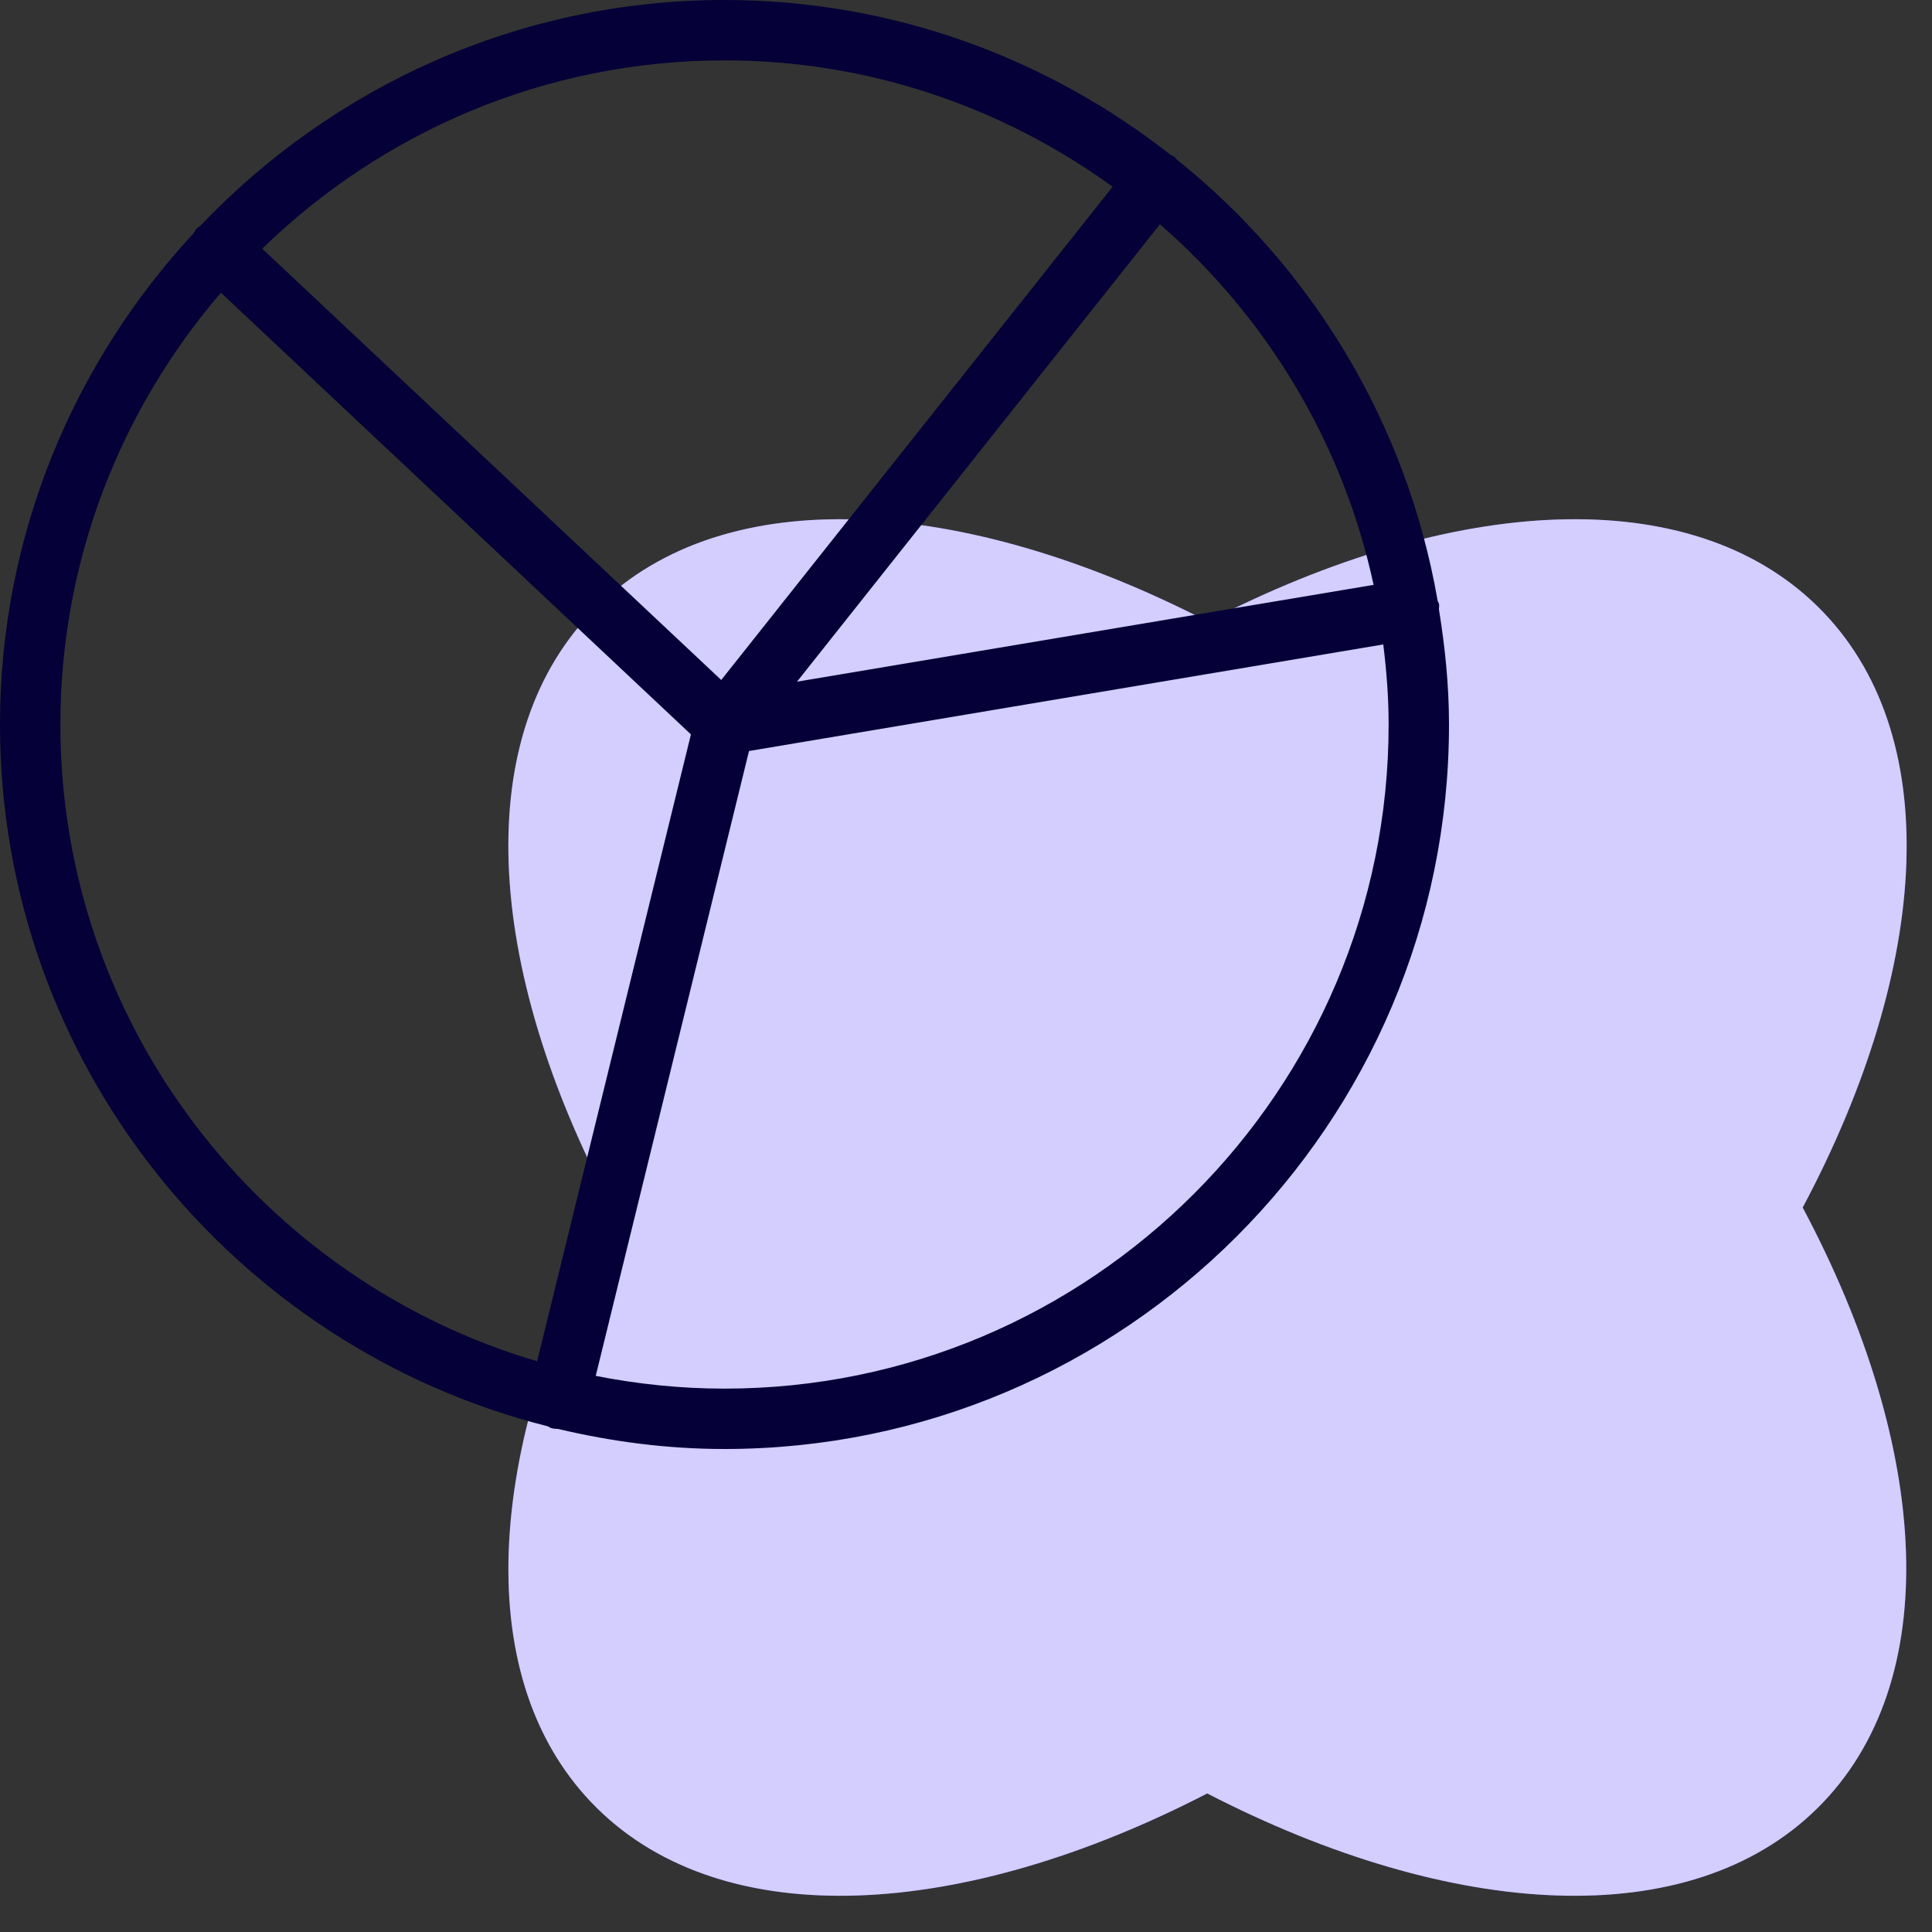
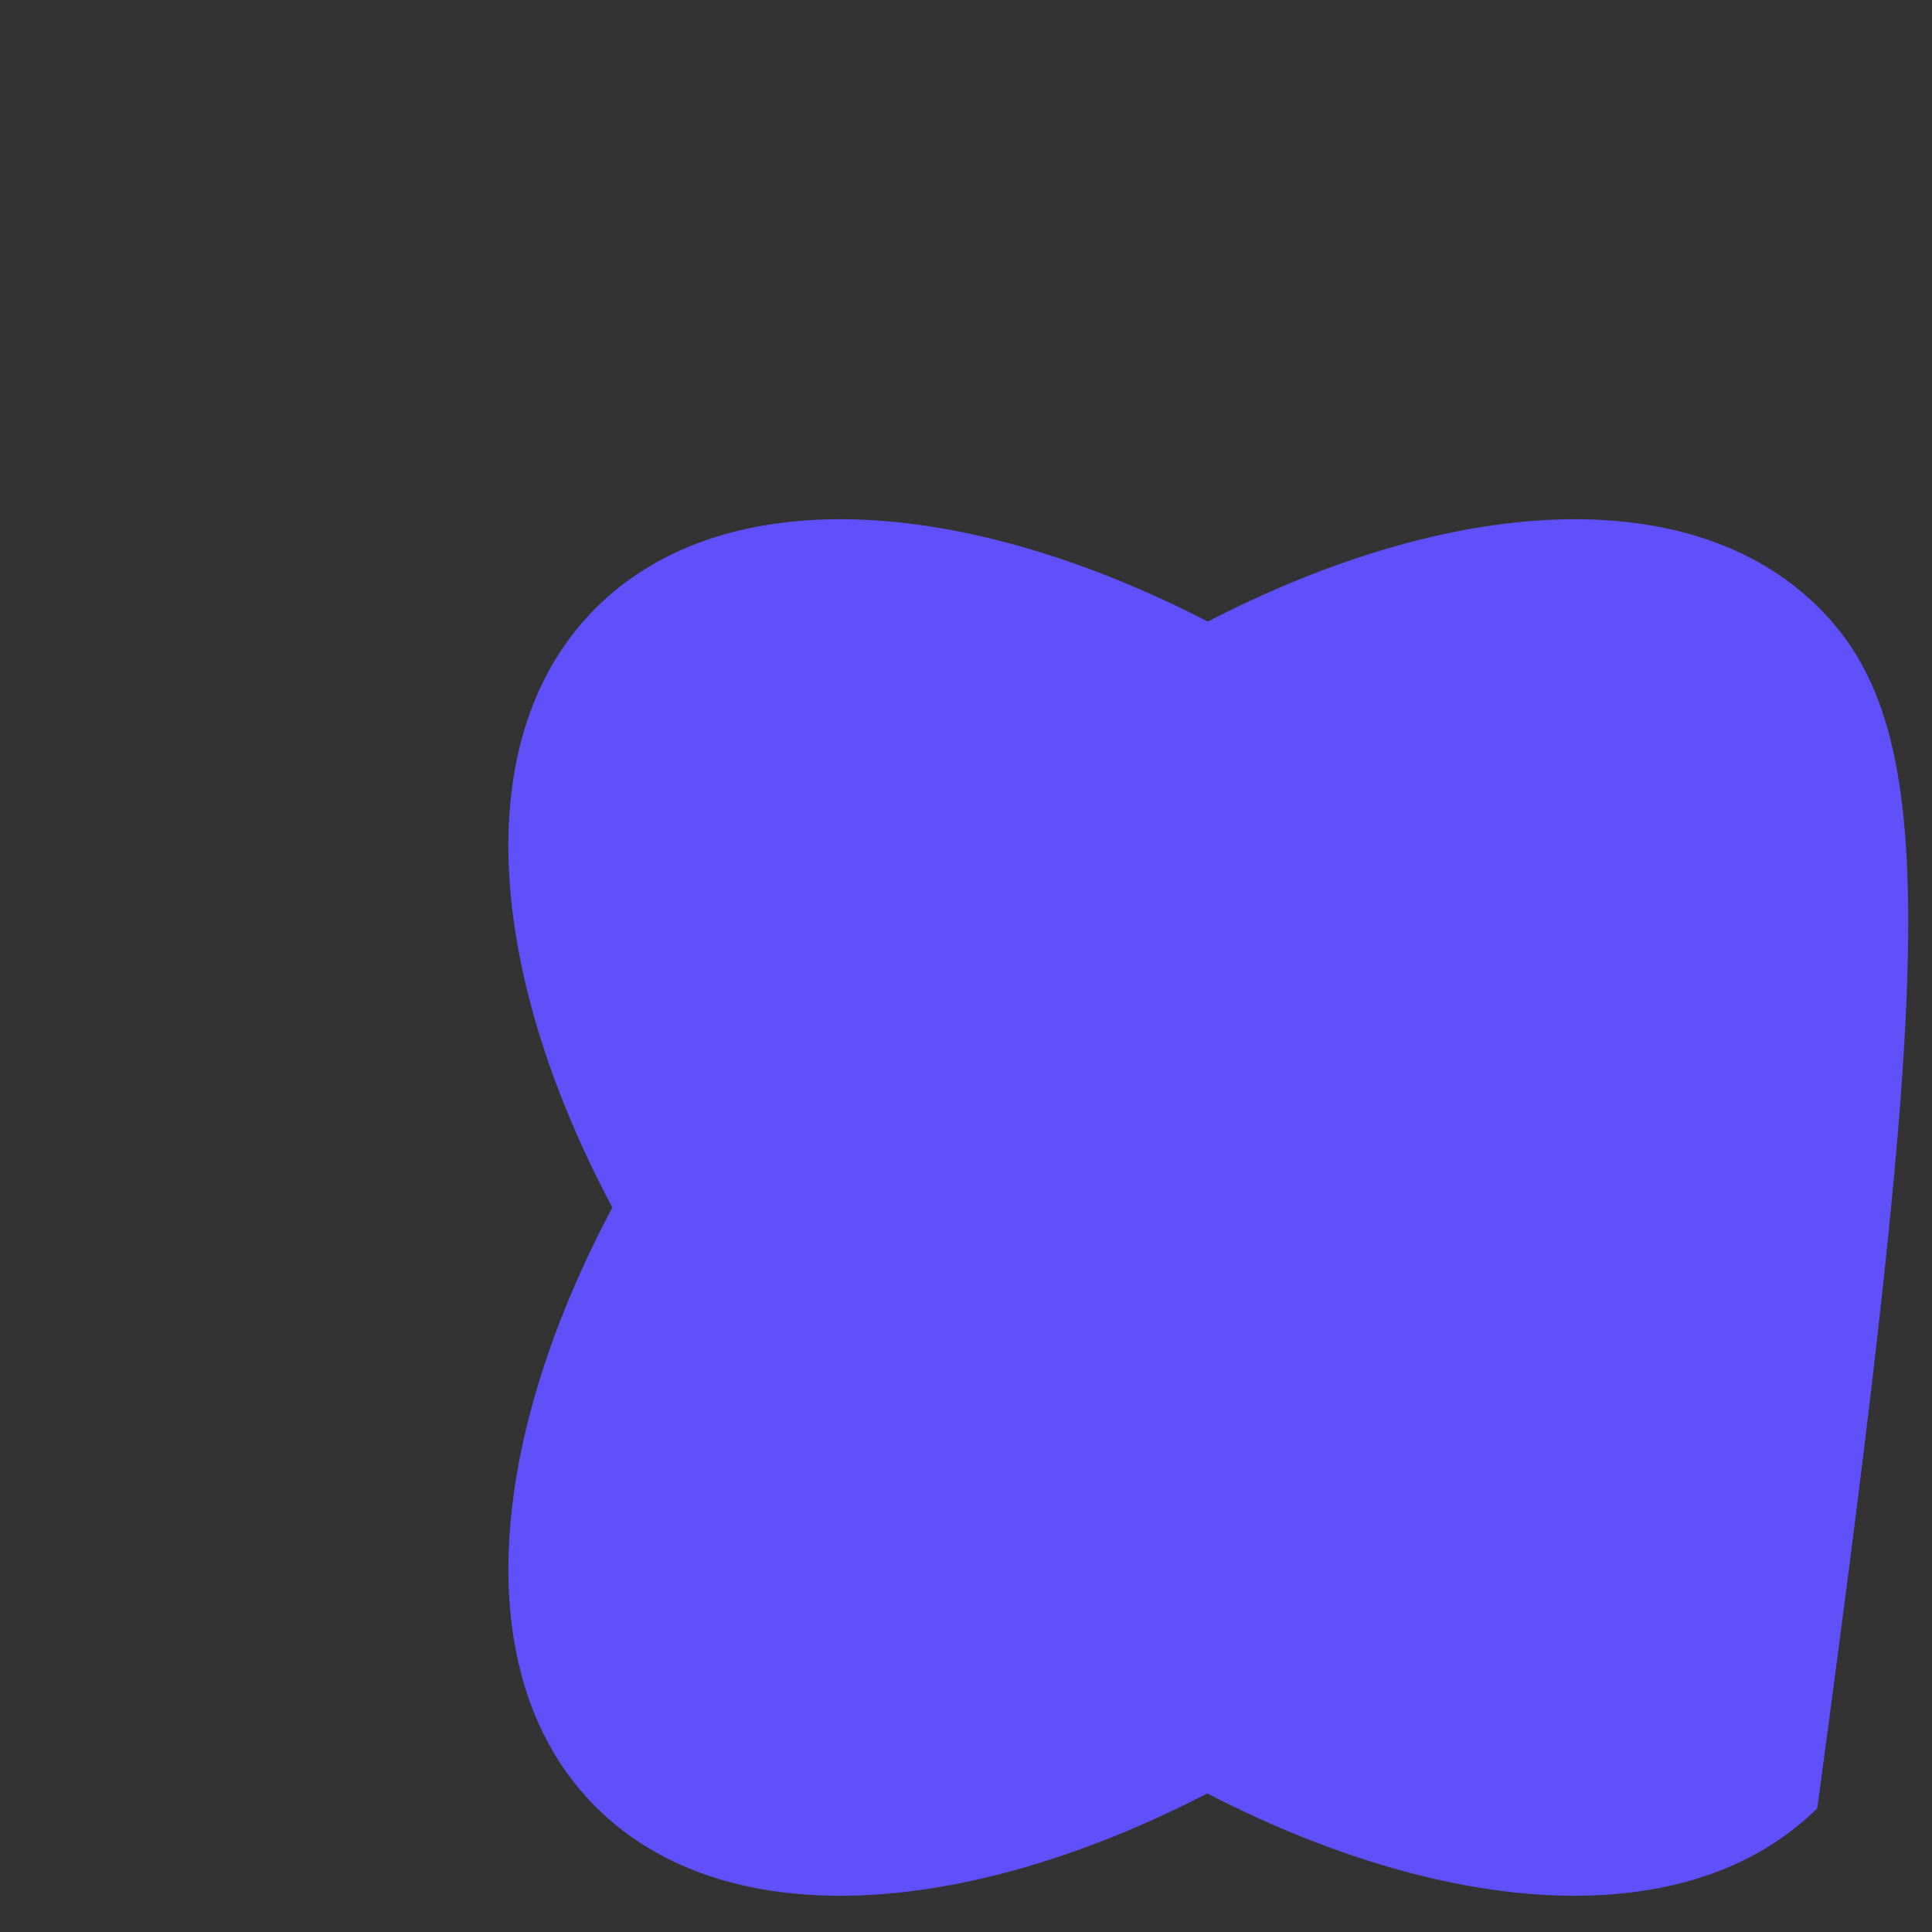
<svg xmlns="http://www.w3.org/2000/svg" width="80" height="80" viewBox="0 0 80 80" fill="none">
  <rect x="0" y="0" width="80" height="80" fill="#333333" stroke="none" />
-   <path fill-rule="evenodd" clip-rule="evenodd" d="M75.273 25.121C69.979 19.908 60.141 20.508 50.013 25.738C39.861 20.508 30.026 19.908 24.728 25.121C19.43 30.334 20.045 40.019 25.356 50.002C20.045 59.984 19.434 69.666 24.728 74.879C30.023 80.092 39.861 79.492 49.989 74.262C60.127 79.492 69.965 80.092 75.249 74.879C80.534 69.666 79.957 59.984 74.645 50.002C79.957 40.019 80.568 30.334 75.273 25.121Z" fill="#6050FA" />
-   <path fill-rule="evenodd" clip-rule="evenodd" d="M75.273 25.121C69.979 19.908 60.141 20.508 50.013 25.738C39.861 20.508 30.026 19.908 24.728 25.121C19.43 30.334 20.045 40.019 25.356 50.002C20.045 59.984 19.434 69.666 24.728 74.879C30.023 80.092 39.861 79.492 49.989 74.262C60.127 79.492 69.965 80.092 75.249 74.879C80.534 69.666 79.957 59.984 74.645 50.002C79.957 40.019 80.568 30.334 75.273 25.121Z" fill="white" fill-opacity="0.72" />
-   <path fill-rule="evenodd" clip-rule="evenodd" d="M22.68 59.06C22.738 59.085 22.788 59.125 22.85 59.14C22.938 59.163 23.025 59.167 23.113 59.17C25.328 59.695 27.628 60 30 60C46.542 60 60 46.542 60 30C60 28.372 59.835 26.788 59.583 25.23C59.583 25.163 59.6 25.1 59.59 25.03C59.58 24.97 59.545 24.925 59.528 24.867C58.252 17.52 54.318 11.085 48.727 6.603C48.695 6.572 48.68 6.532 48.645 6.505C48.597 6.468 48.542 6.457 48.492 6.428C43.39 2.415 36.977 0 30 0C21.457 0 13.758 3.607 8.287 9.357C8.24 9.395 8.185 9.415 8.143 9.46C8.092 9.512 8.07 9.58 8.033 9.64C3.065 14.995 0 22.137 0 30C0 44.013 9.67 55.778 22.68 59.06V59.06ZM30 57.5C28.175 57.5 26.395 57.312 24.668 56.972L31.015 31.098L57.278 26.685C57.413 27.775 57.5 28.875 57.5 30C57.5 45.163 45.163 57.5 30 57.5V57.5ZM56.877 24.218L33.002 28.227L48.032 9.285C52.43 13.12 55.608 18.312 56.877 24.218V24.218ZM46.072 7.732L29.865 28.157L10.857 10.297C15.812 5.48 22.56 2.5 30 2.5C36.002 2.5 41.545 4.455 46.072 7.732V7.732ZM9.148 12.12L28.61 30.41L22.242 56.367C10.848 53.01 2.5 42.47 2.5 30C2.5 23.172 5.015 16.933 9.148 12.12V12.12Z" fill="#050037" />
+   <path fill-rule="evenodd" clip-rule="evenodd" d="M75.273 25.121C69.979 19.908 60.141 20.508 50.013 25.738C39.861 20.508 30.026 19.908 24.728 25.121C19.43 30.334 20.045 40.019 25.356 50.002C20.045 59.984 19.434 69.666 24.728 74.879C30.023 80.092 39.861 79.492 49.989 74.262C60.127 79.492 69.965 80.092 75.249 74.879C79.957 40.019 80.568 30.334 75.273 25.121Z" fill="#6050FA" />
</svg>